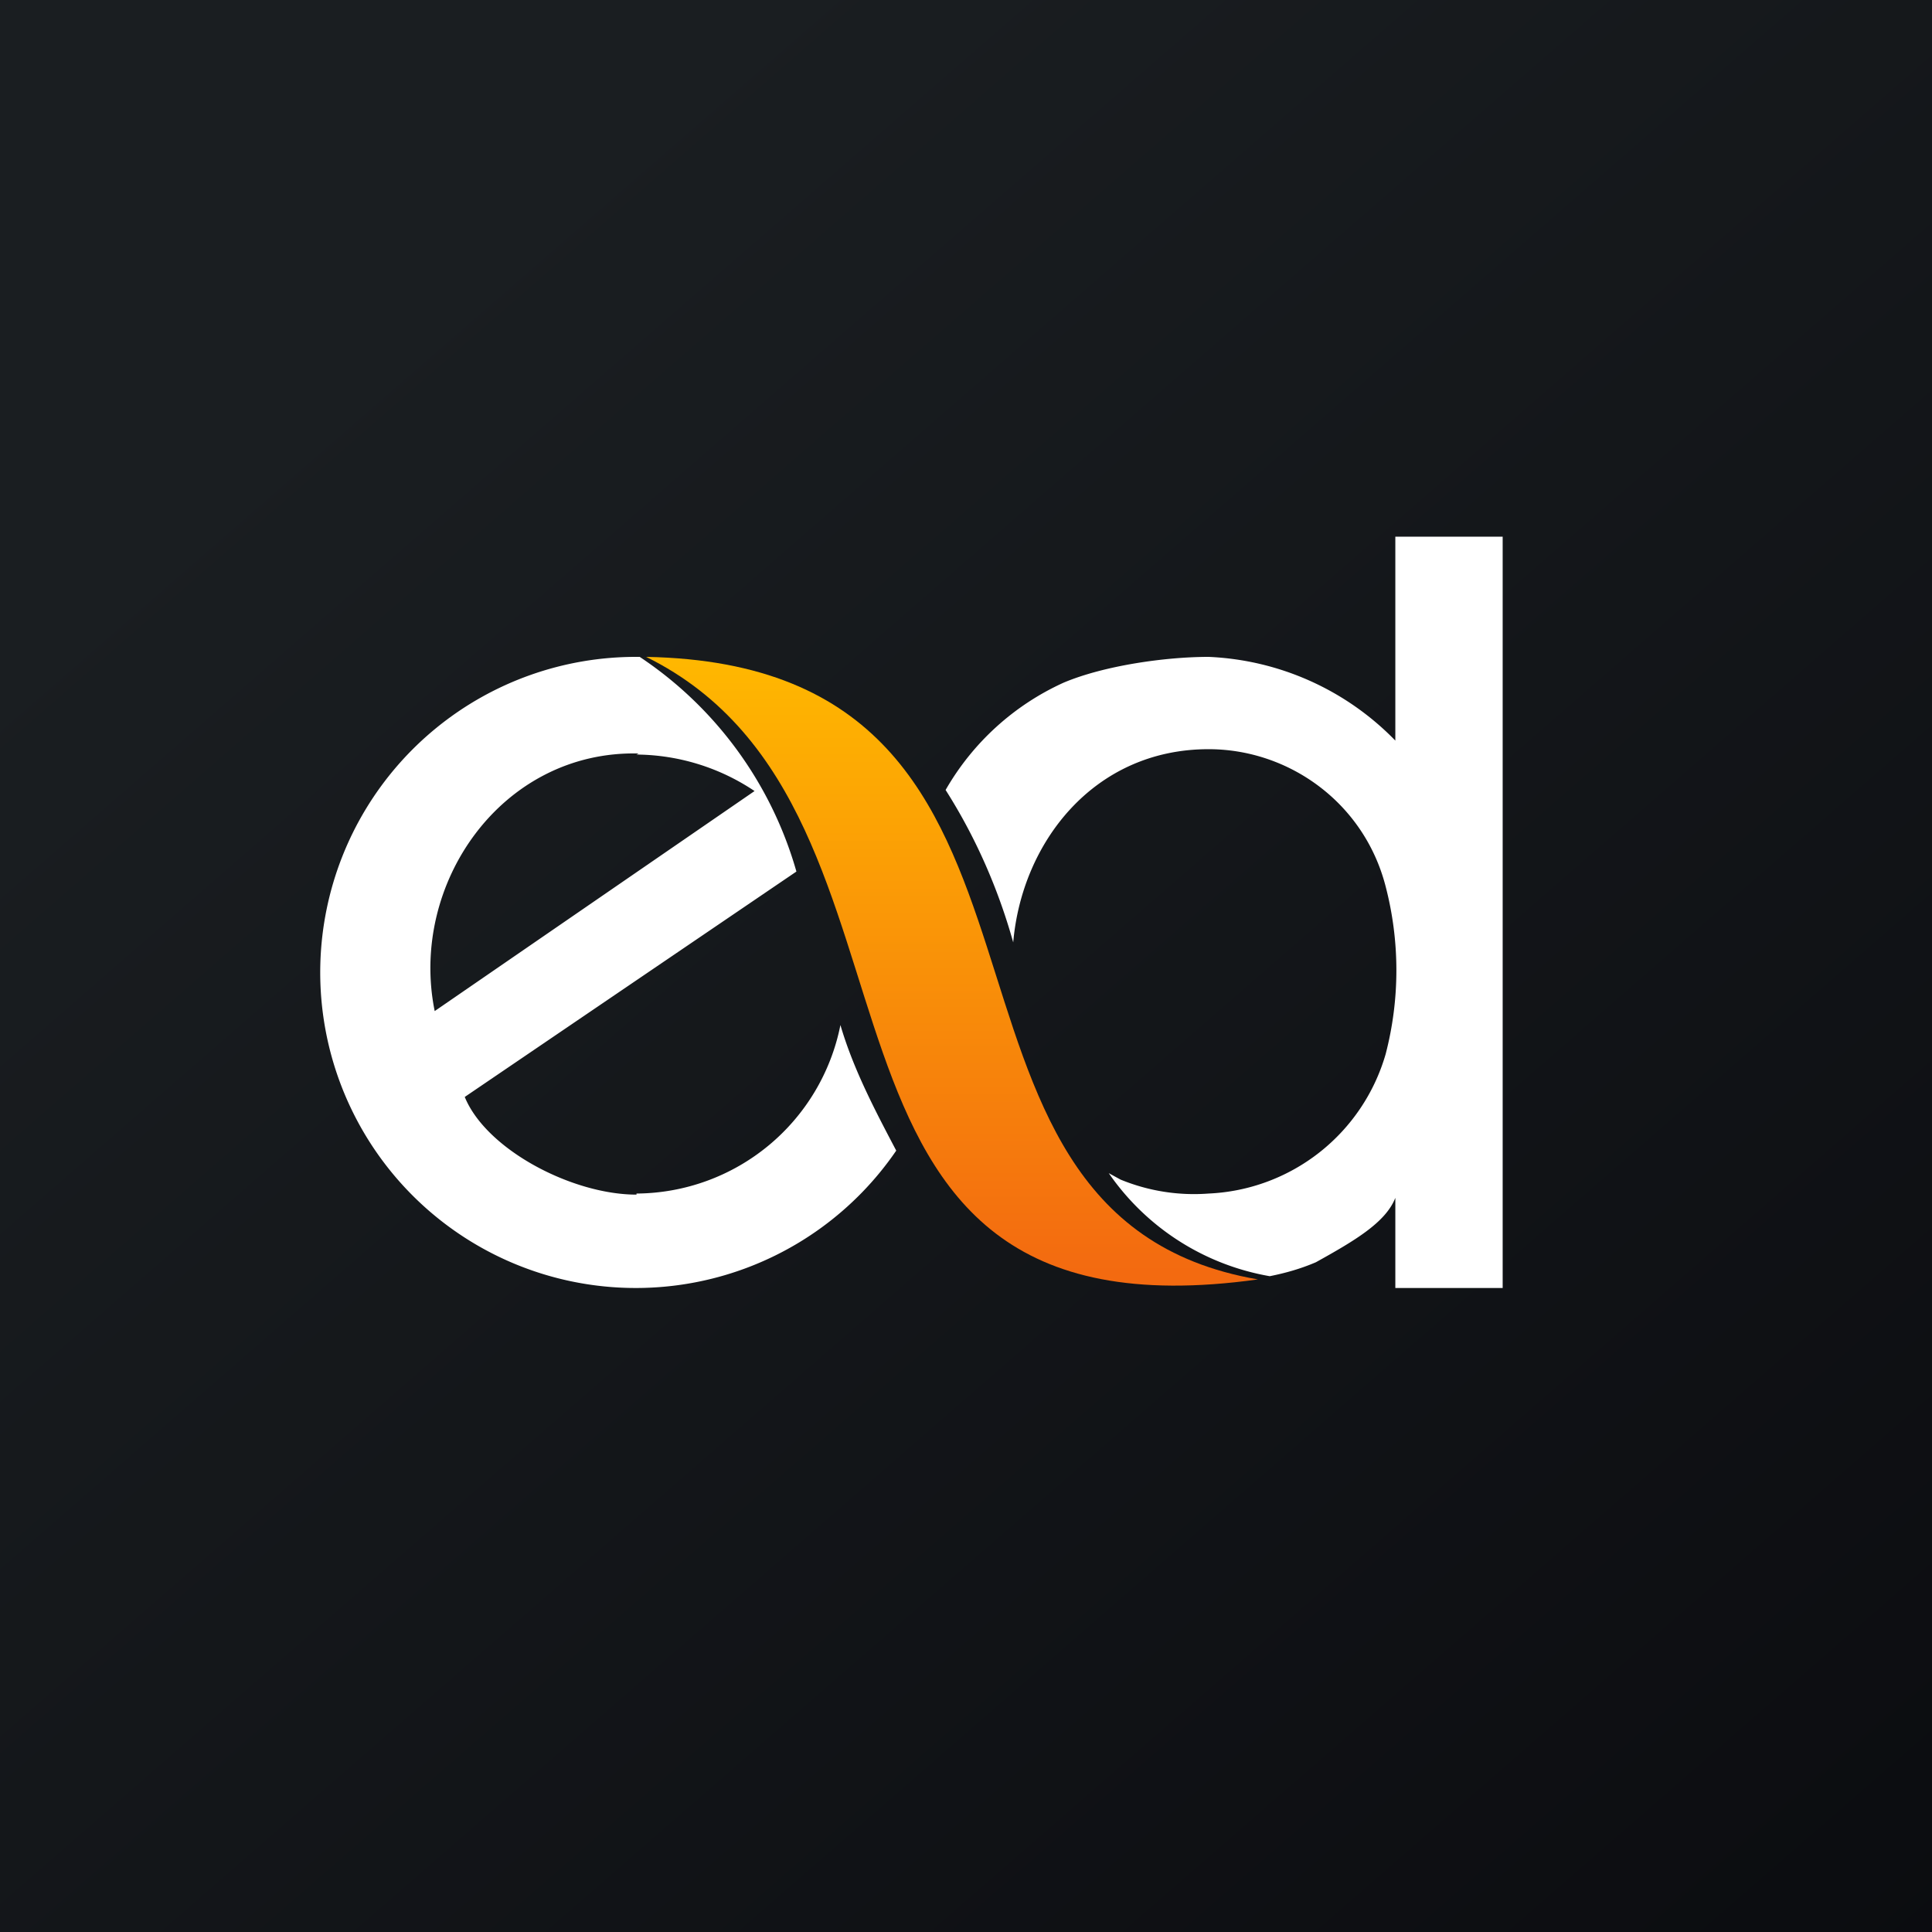
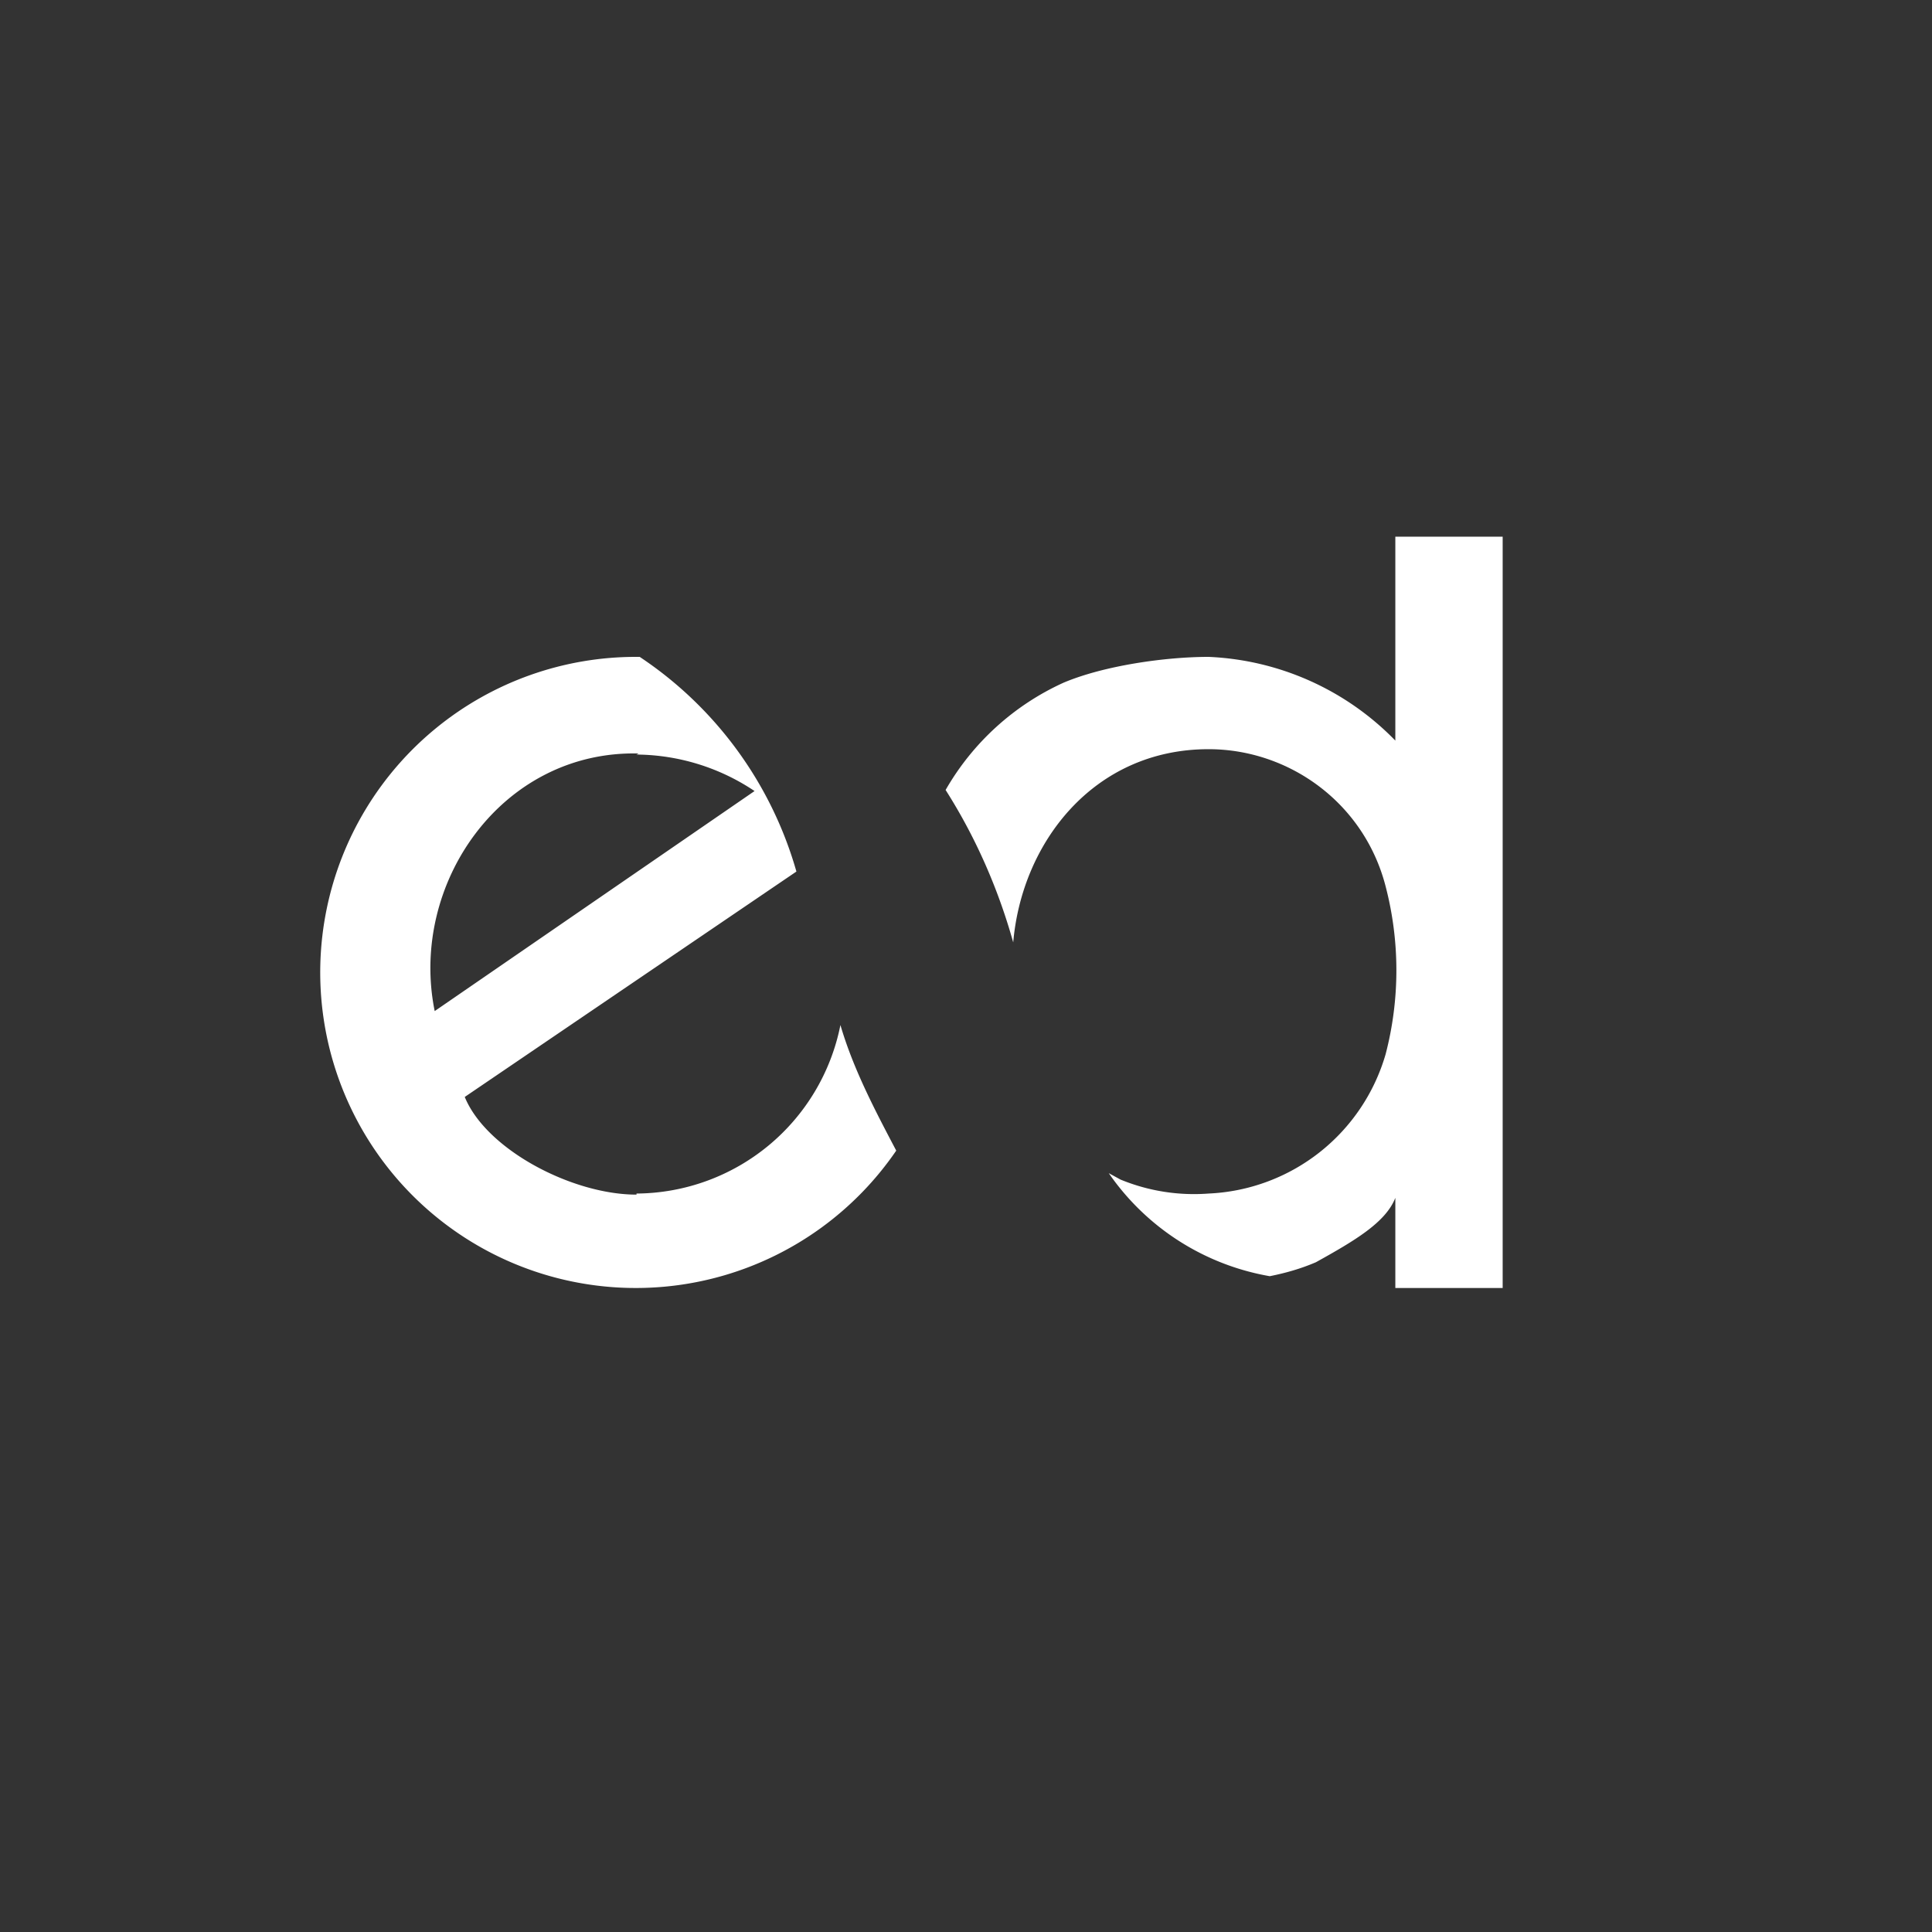
<svg xmlns="http://www.w3.org/2000/svg" width="18" height="18">
  <rect width="100%" height="100%" fill="#333333" stroke="none" />
-   <path fill="url(#ak5ypo3oj)" d="M0 0h18v18H0z" />
  <path d="M13 5v1.9a2.58 2.58 0 00-1.74-.78c-.4 0-.97.08-1.35.24a2.42 2.42 0 00-1.1 1c.28.44.49.92.63 1.42.08-.93.75-1.8 1.82-1.8.75 0 1.45.5 1.65 1.28a3.1 3.1 0 010 1.56 1.8 1.8 0 01-1.65 1.3 1.8 1.8 0 01-.82-.13l-.11-.06a2.3 2.3 0 001.5.96c.15-.03.29-.07.43-.13.36-.2.65-.37.74-.6V12h1V5h-1zm-7.07 6.13c-.6 0-1.4-.42-1.6-.91l3.09-2.1a3.58 3.58 0 00-1.46-2h-.03a2.94 2.94 0 102.42 4.6c-.2-.38-.4-.76-.52-1.17a1.95 1.95 0 01-1.9 1.57zm0-4.1a2 2 0 011.1.34L4.05 9.42c-.24-1.18.62-2.43 1.9-2.4z" fill="#fff" />
-   <path d="M6.02 6.12c2.94 1.45 1.04 6.45 5.7 5.8-3.5-.6-1.33-5.72-5.7-5.8z" fill="url(#bk5ypo3oj)" />
  <defs>
    <linearGradient id="ak5ypo3oj" x1="3.35" y1="3.12" x2="21.9" y2="24.43" gradientUnits="userSpaceOnUse">
      <stop stop-color="#1A1E21" />
      <stop offset="1" stop-color="#06060A" />
    </linearGradient>
    <linearGradient id="bk5ypo3oj" x1="8.88" y1="11.97" x2="8.88" y2="6.12" gradientUnits="userSpaceOnUse">
      <stop offset=".02" stop-color="#F36A10" />
      <stop offset=".99" stop-color="#FFB700" />
    </linearGradient>
  </defs>
</svg>